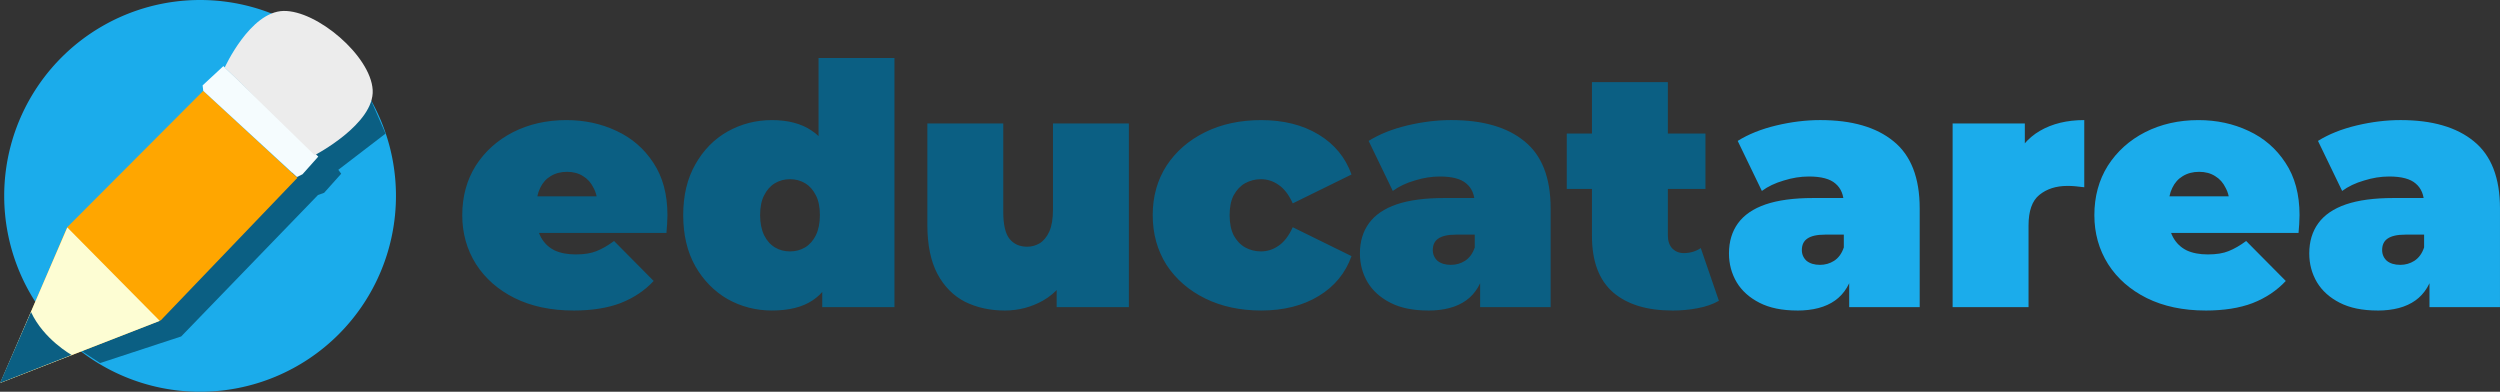
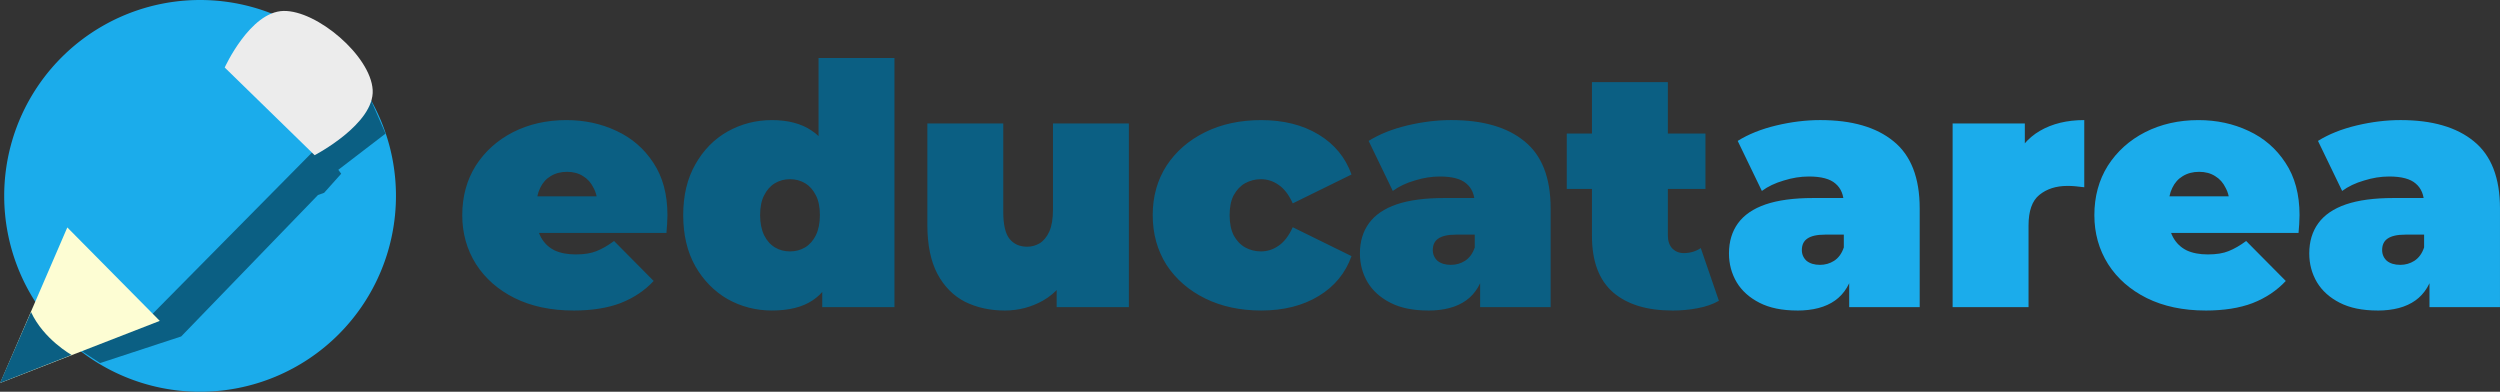
<svg xmlns="http://www.w3.org/2000/svg" width="126.059mm" height="19.754mm" viewBox="0 0 126.059 19.754" version="1.1" id="svg1">
  <rect x="0" y="0" width="126.059" height="19.754" fill="#333333" stroke="none" />
  <defs id="defs1" />
  <g id="layer1" transform="translate(-42.069,-77.523)">
    <path style="font-weight:900;font-size:16.933px;font-family:Montserrat;-inkscape-font-specification:'Montserrat Heavy';fill:#0b5f83;stroke:#000000;stroke-width:0" d="m 85.447,118.409 q -1.693,0 -2.963,-0.627 -1.253,-0.627 -1.947,-1.71 -0.694,-1.101 -0.694,-2.472 0,-1.405 0.677,-2.489 0.694,-1.084 1.88,-1.693 1.202,-0.61 2.692,-0.61 1.372,0 2.523,0.542 1.168,0.542 1.863,1.609 0.711,1.067 0.711,2.642 0,0.203 -0.017,0.457 -0.017,0.237 -0.034,0.44 h -7.129 v -1.846 h 5.097 l -1.439,0.491 q 0,-0.542 -0.203,-0.914 -0.186,-0.389 -0.525,-0.593 -0.339,-0.22 -0.813,-0.22 -0.474,0 -0.83,0.22 -0.339,0.203 -0.525,0.593 -0.186,0.373 -0.186,0.914 v 0.576 q 0,0.593 0.237,1.016 0.237,0.423 0.677,0.643 0.44,0.203 1.067,0.203 0.643,0 1.05,-0.169 0.423,-0.169 0.881,-0.508 l 1.998,2.015 q -0.677,0.728 -1.676,1.118 -0.982,0.373 -2.371,0.373 z m 10.008,0 q -1.202,0 -2.235,-0.576 -1.016,-0.593 -1.626,-1.659 -0.61,-1.084 -0.61,-2.574 0,-1.49 0.61,-2.557 0.61,-1.084 1.626,-1.659 1.033,-0.576 2.235,-0.576 1.219,0 1.998,0.525 0.779,0.508 1.151,1.575 0.373,1.05 0.373,2.692 0,1.659 -0.356,2.726 -0.339,1.067 -1.118,1.575 -0.762,0.508 -2.049,0.508 z m 0.914,-2.98 q 0.423,0 0.762,-0.203 0.339,-0.203 0.542,-0.61 0.203,-0.423 0.203,-1.016 0,-0.61 -0.203,-0.999 -0.203,-0.406 -0.542,-0.61 -0.339,-0.203 -0.762,-0.203 -0.423,0 -0.762,0.203 -0.339,0.203 -0.542,0.61 -0.203,0.389 -0.203,0.999 0,0.593 0.203,1.016 0.203,0.406 0.542,0.61 0.339,0.203 0.762,0.203 z m 1.626,2.811 v -1.253 l -0.017,-3.387 -0.169,-3.387 v -4.538 h 3.827 v 12.565 z m 9.195,0.169 q -1.101,0 -1.998,-0.44 -0.881,-0.457 -1.389,-1.405 -0.508,-0.965 -0.508,-2.472 v -5.114 h 3.827 v 4.453 q 0,0.982 0.322,1.372 0.322,0.389 0.881,0.389 0.339,0 0.627,-0.169 0.305,-0.186 0.491,-0.593 0.186,-0.423 0.186,-1.101 v -4.352 h 3.827 v 9.263 h -3.641 v -2.675 l 0.728,0.728 q -0.491,1.084 -1.405,1.609 -0.897,0.508 -1.947,0.508 z m 12.937,0 q -1.592,0 -2.828,-0.61 -1.236,-0.61 -1.947,-1.693 -0.694,-1.101 -0.694,-2.506 0,-1.405 0.694,-2.489 0.711,-1.084 1.947,-1.693 1.236,-0.61 2.828,-0.61 1.693,0 2.896,0.728 1.202,0.728 1.659,2.015 l -2.963,1.456 q -0.288,-0.643 -0.711,-0.931 -0.406,-0.288 -0.897,-0.288 -0.423,0 -0.796,0.203 -0.356,0.203 -0.576,0.61 -0.203,0.389 -0.203,0.999 0,0.61 0.203,1.016 0.22,0.406 0.576,0.61 0.373,0.203 0.796,0.203 0.491,0 0.897,-0.288 0.423,-0.288 0.711,-0.931 l 2.963,1.456 q -0.457,1.287 -1.659,2.015 -1.202,0.728 -2.896,0.728 z m 11.041,-0.169 v -1.643 l -0.271,-0.44 v -3.116 q 0,-0.677 -0.423,-1.033 -0.406,-0.356 -1.338,-0.356 -0.627,0 -1.27,0.203 -0.643,0.186 -1.101,0.525 l -1.219,-2.523 q 0.813,-0.508 1.947,-0.779 1.135,-0.271 2.218,-0.271 2.388,0 3.691,1.067 1.321,1.067 1.321,3.387 v 4.978 z m -2.625,0.169 q -1.135,0 -1.897,-0.389 -0.762,-0.389 -1.151,-1.033 -0.389,-0.66 -0.389,-1.456 0,-0.897 0.457,-1.524 0.457,-0.627 1.389,-0.948 0.948,-0.322 2.388,-0.322 h 1.93 v 1.846 h -1.321 q -0.61,0 -0.897,0.203 -0.271,0.186 -0.271,0.576 0,0.322 0.237,0.542 0.254,0.203 0.677,0.203 0.389,0 0.711,-0.203 0.339,-0.22 0.491,-0.677 l 0.491,1.135 q -0.22,1.033 -0.931,1.541 -0.711,0.508 -1.913,0.508 z m 12.31,0 q -1.913,0 -2.98,-0.914 -1.067,-0.931 -1.067,-2.845 v -7.755 h 3.827 v 7.722 q 0,0.423 0.22,0.66 0.237,0.237 0.576,0.237 0.491,0 0.864,-0.254 l 0.914,2.659 q -0.44,0.254 -1.067,0.373 -0.61,0.119 -1.287,0.119 z m -5.317,-6.13 v -2.794 h 6.993 v 2.794 z" id="path10" transform="translate(-14.465,-25.229)" />
    <path style="font-weight:900;font-size:16.933px;font-family:Montserrat;-inkscape-font-specification:'Montserrat Heavy';fill:#1baceb;stroke:#000000;stroke-width:0" d="m 149.777,118.24 v -1.643 l -0.271,-0.44 v -3.116 q 0,-0.677 -0.423,-1.033 -0.406,-0.356 -1.338,-0.356 -0.627,0 -1.27,0.203 -0.643,0.186 -1.101,0.525 l -1.219,-2.523 q 0.813,-0.508 1.947,-0.779 1.135,-0.271 2.218,-0.271 2.388,0 3.691,1.067 1.321,1.067 1.321,3.387 v 4.978 z m -2.625,0.169 q -1.135,0 -1.897,-0.389 -0.762,-0.389 -1.151,-1.033 -0.389,-0.66 -0.389,-1.456 0,-0.897 0.457,-1.524 0.457,-0.627 1.389,-0.948 0.948,-0.322 2.388,-0.322 h 1.93 v 1.846 h -1.321 q -0.61,0 -0.897,0.203 -0.271,0.186 -0.271,0.576 0,0.322 0.237,0.542 0.254,0.203 0.677,0.203 0.389,0 0.711,-0.203 0.339,-0.22 0.491,-0.677 l 0.491,1.135 q -0.22,1.033 -0.931,1.541 -0.711,0.508 -1.913,0.508 z m 7.84,-0.169 v -9.263 h 3.641 v 2.794 l -0.593,-0.796 q 0.423,-1.084 1.355,-1.626 0.931,-0.542 2.235,-0.542 v 3.387 q -0.254,-0.034 -0.457,-0.051 -0.186,-0.017 -0.389,-0.017 -0.864,0 -1.422,0.457 -0.542,0.44 -0.542,1.541 v 4.115 z m 12.751,0.169 q -1.693,0 -2.963,-0.627 -1.253,-0.627 -1.947,-1.71 -0.694,-1.101 -0.694,-2.472 0,-1.405 0.677,-2.489 0.694,-1.084 1.88,-1.693 1.202,-0.61 2.692,-0.61 1.372,0 2.523,0.542 1.168,0.542 1.863,1.609 0.711,1.067 0.711,2.642 0,0.203 -0.017,0.457 -0.017,0.237 -0.034,0.44 h -7.129 v -1.846 h 5.097 l -1.439,0.491 q 0,-0.542 -0.203,-0.914 -0.186,-0.389 -0.525,-0.593 -0.339,-0.22 -0.813,-0.22 -0.474,0 -0.83,0.22 -0.339,0.203 -0.525,0.593 -0.186,0.373 -0.186,0.914 v 0.576 q 0,0.593 0.237,1.016 0.237,0.423 0.677,0.643 0.44,0.203 1.067,0.203 0.643,0 1.05,-0.169 0.423,-0.169 0.881,-0.508 l 1.998,2.015 q -0.677,0.728 -1.676,1.118 -0.982,0.373 -2.371,0.373 z m 11.294,-0.169 v -1.643 l -0.271,-0.44 v -3.116 q 0,-0.677 -0.423,-1.033 -0.406,-0.356 -1.338,-0.356 -0.627,0 -1.27,0.203 -0.643,0.186 -1.101,0.525 l -1.219,-2.523 q 0.813,-0.508 1.947,-0.779 1.135,-0.271 2.218,-0.271 2.388,0 3.691,1.067 1.321,1.067 1.321,3.387 v 4.978 z m -2.625,0.169 q -1.135,0 -1.897,-0.389 -0.762,-0.389 -1.151,-1.033 -0.389,-0.66 -0.389,-1.456 0,-0.897 0.457,-1.524 0.457,-0.627 1.389,-0.948 0.948,-0.322 2.388,-0.322 h 1.93 v 1.846 h -1.321 q -0.61,0 -0.897,0.203 -0.271,0.186 -0.271,0.576 0,0.322 0.237,0.542 0.254,0.203 0.677,0.203 0.389,0 0.711,-0.203 0.339,-0.22 0.491,-0.677 l 0.491,1.135 q -0.22,1.033 -0.931,1.541 -0.711,0.508 -1.913,0.508 z" id="path11" transform="translate(-14.465,-25.229)" />
    <path id="circle9-4" style="display:inline;fill:#1baceb;stroke:#000000;stroke-width:0" d="m 62.035,87.4 a 9.877,9.877 0 0 1 -9.877,9.877 9.877,9.877 0 0 1 -9.877,-9.877 9.877,9.877 0 0 1 9.877,-9.877 9.877,9.877 0 0 1 9.877,9.877 z" />
    <path style="fill:#0b5f83;fill-opacity:1;stroke:#000000;stroke-width:0" d="m 45.78,94.846 0.48,0.429 0.855,0.555 4.09,-1.342 6.898,-7.132 0.31,-0.111 0.861,-0.962 -0.146,-0.198 2.382,-1.826 -0.725,-1.655 -2.895,2.52 -8.306,8.404 z" id="path9-6" />
-     <path style="display:inline;fill:#ffa600;fill-opacity:1;stroke:#000000;stroke-width:0" d="m 42.108,96.82 3.347,-7.836 6.864,-6.883 4.745,4.388 -6.883,7.182 z" id="path4-2" />
    <path style="display:inline;fill:#fdfdd3;fill-opacity:1;stroke:#000000;stroke-width:0" d="m 45.463,88.991 -3.383,7.84 8.046,-3.128 z" id="path5-5" />
    <path style="display:inline;fill:#0b5f83;fill-opacity:1;stroke:#000000;stroke-width:0" d="m 43.632,93.255 -1.563,3.578 3.608,-1.414 c 0,0 -1.406,-0.781 -2.045,-2.165 z" id="path6-8" />
-     <path style="display:inline;fill:#f5fcfe;fill-opacity:1;stroke:#000000;stroke-width:0" d="m 52.318,82.103 -0.033,-0.274 1.047,-0.973 4.786,4.563 -0.796,0.892 -0.281,0.139 z" id="path7-6" />
    <path style="display:inline;fill:#ececec;fill-opacity:1;stroke:#000000;stroke-width:0" d="m 53.4,80.927 c 0,0 1.279,-2.817 2.965,-2.852 1.686,-0.035 4.394,2.264 4.496,3.981 0.102,1.717 -2.927,3.293 -2.927,3.293 z" id="path8-2" />
  </g>
</svg>